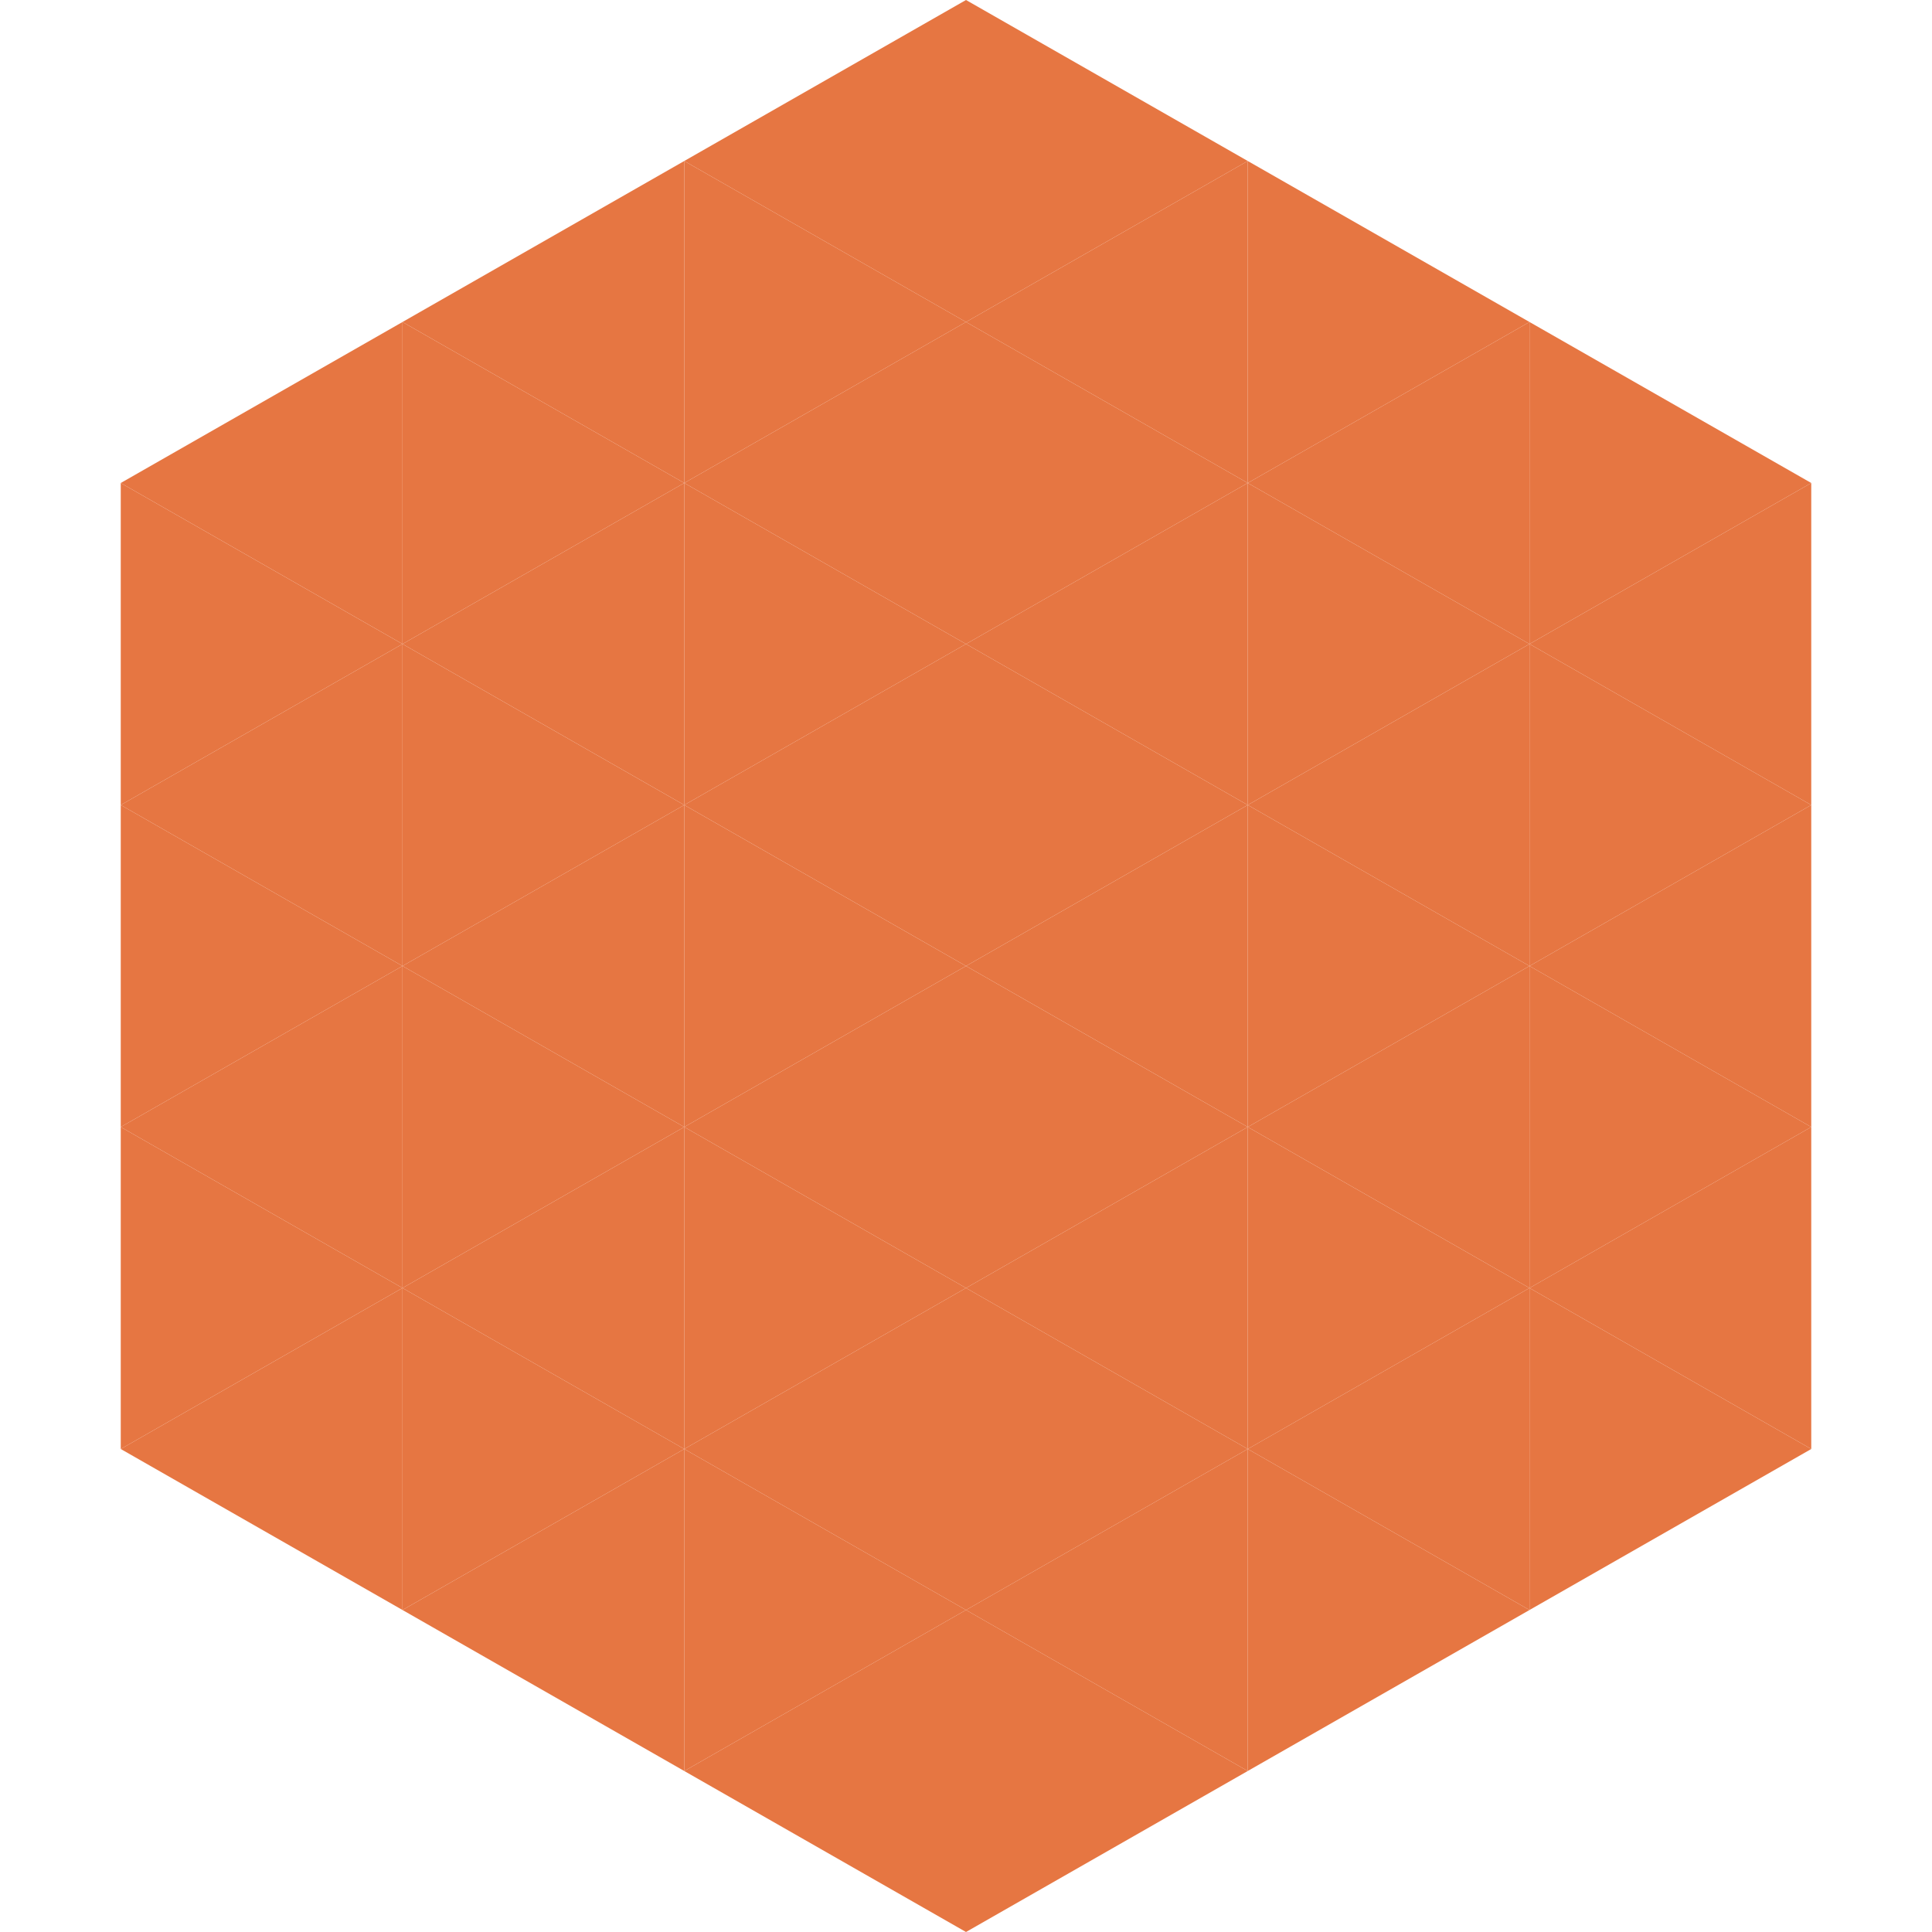
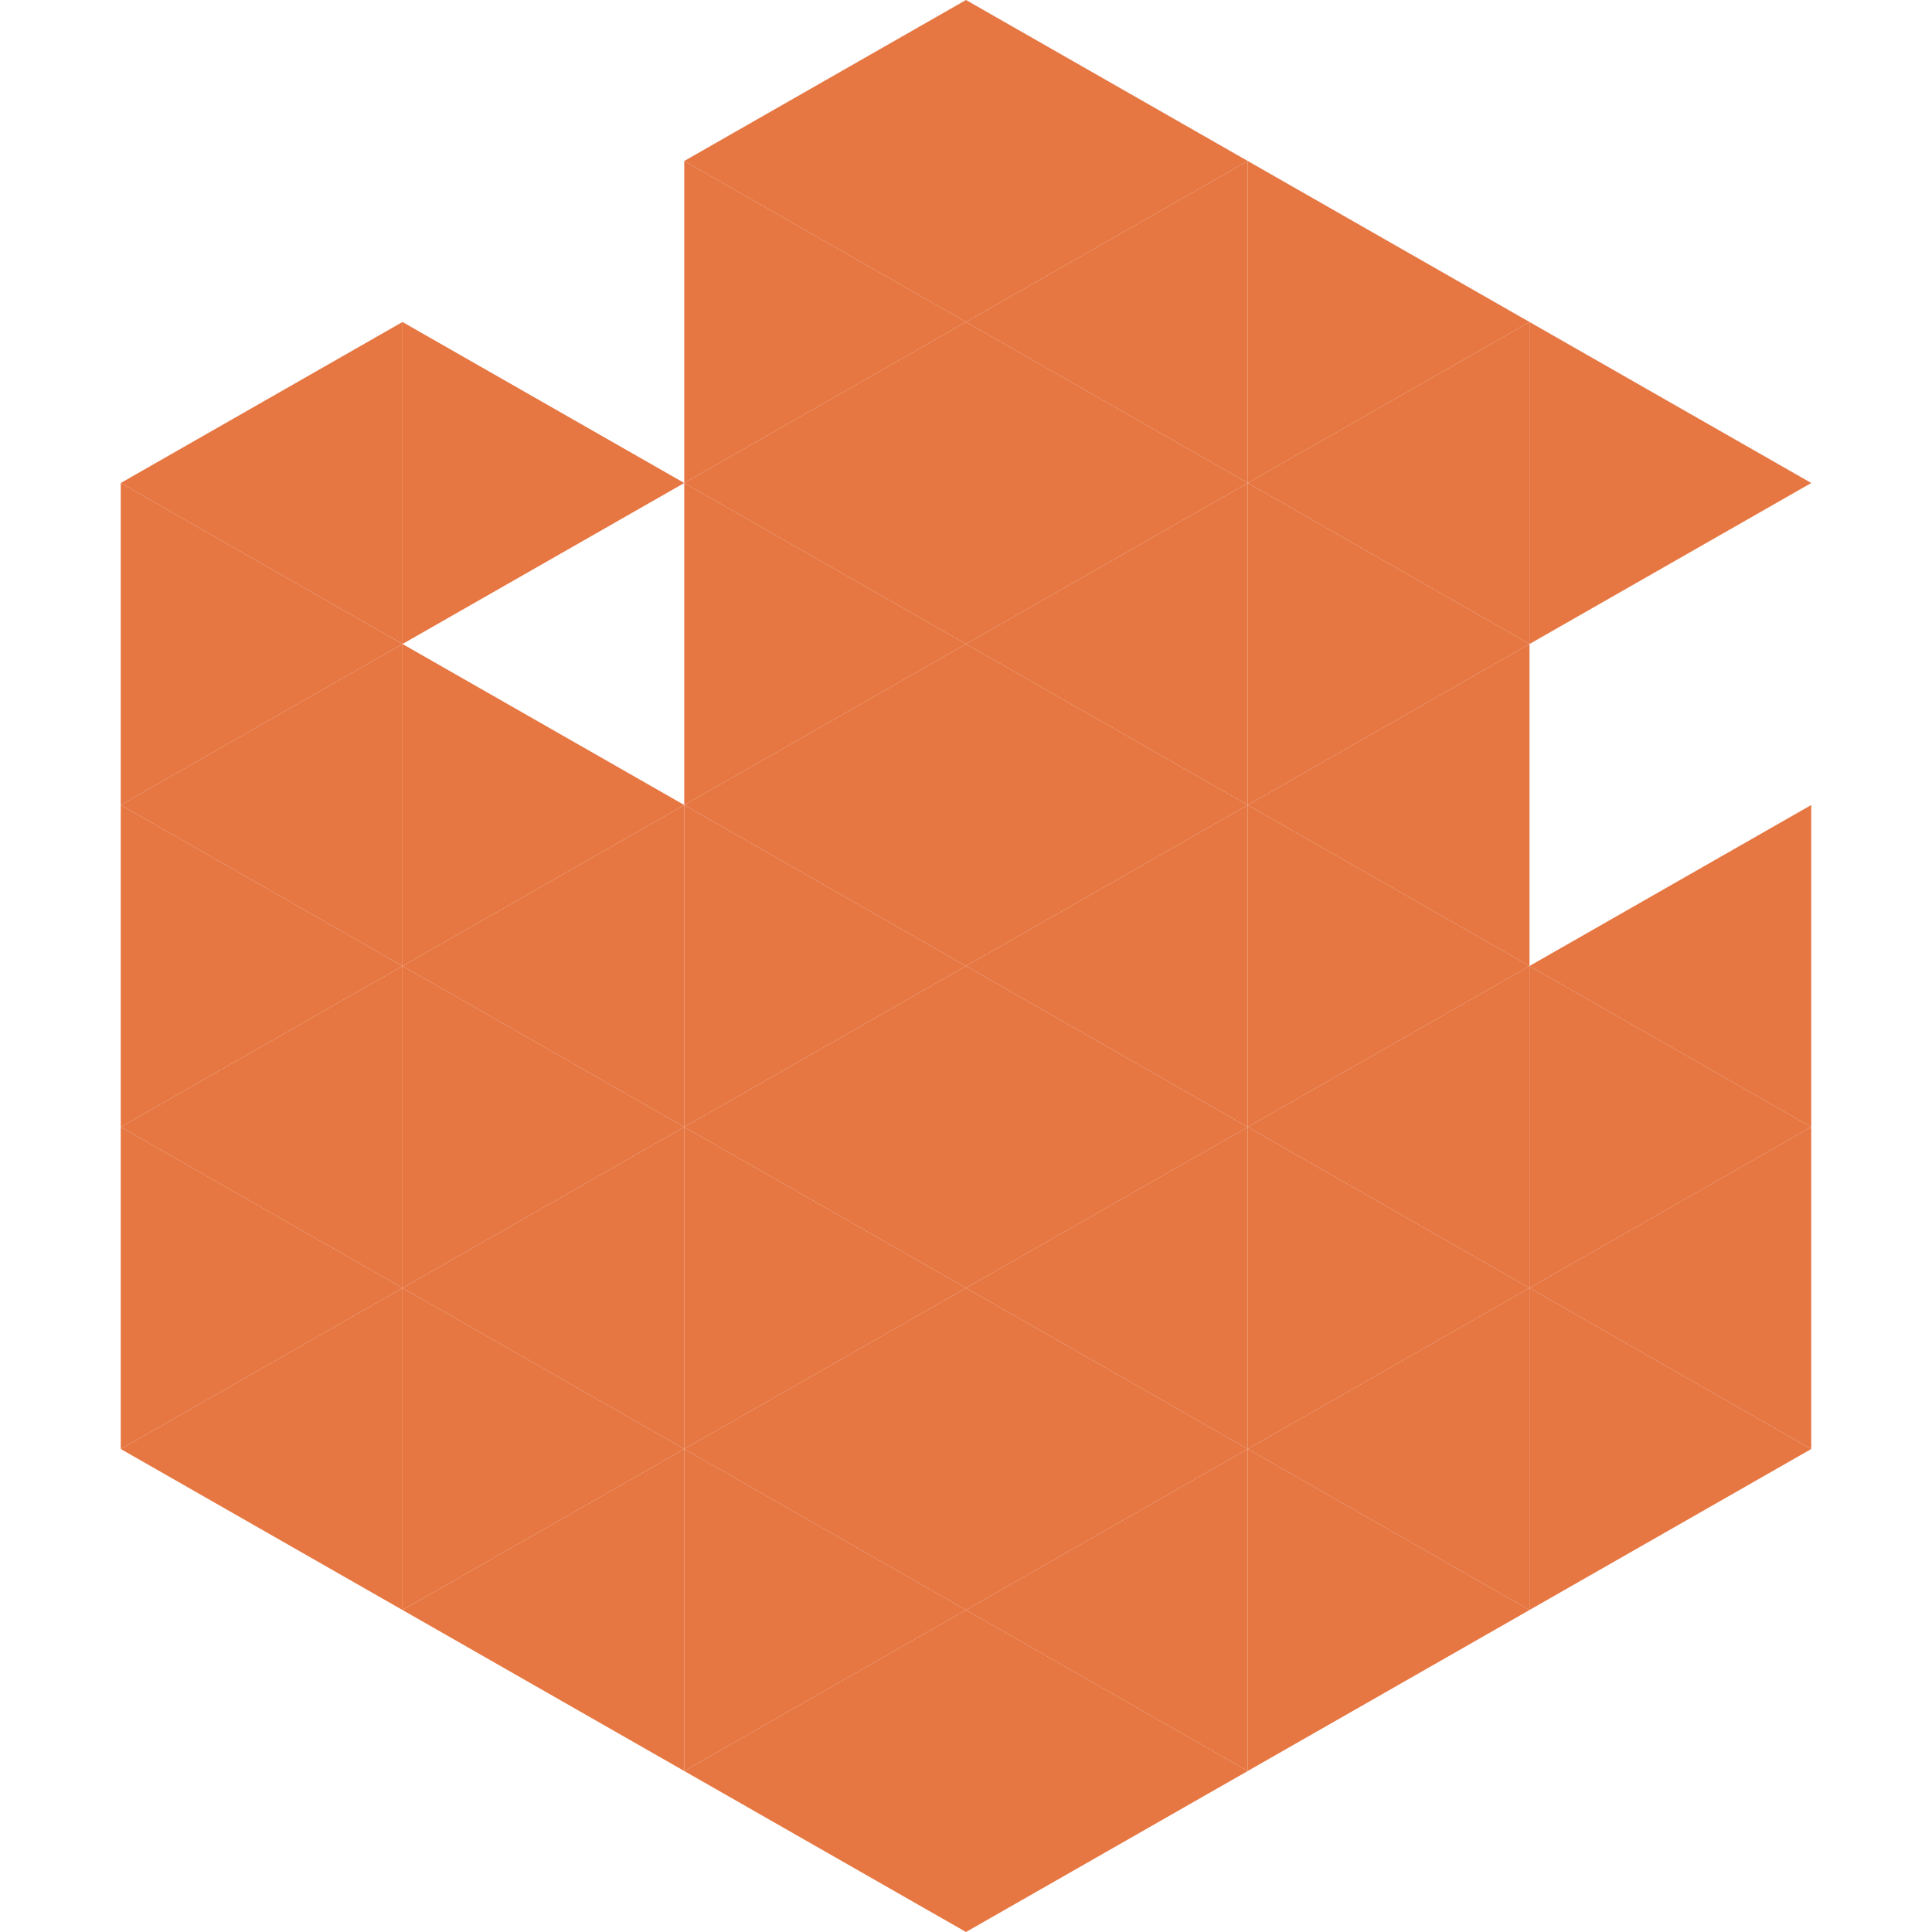
<svg xmlns="http://www.w3.org/2000/svg" width="240" height="240">
  <polygon points="50,40 15,60 50,80" style="fill:rgb(230,118,66)" />
  <polygon points="190,40 225,60 190,80" style="fill:rgb(230,118,66)" />
  <polygon points="15,60 50,80 15,100" style="fill:rgb(230,118,66)" />
-   <polygon points="225,60 190,80 225,100" style="fill:rgb(230,118,66)" />
  <polygon points="50,80 15,100 50,120" style="fill:rgb(230,118,66)" />
-   <polygon points="190,80 225,100 190,120" style="fill:rgb(230,118,66)" />
  <polygon points="15,100 50,120 15,140" style="fill:rgb(230,118,66)" />
  <polygon points="225,100 190,120 225,140" style="fill:rgb(230,118,66)" />
  <polygon points="50,120 15,140 50,160" style="fill:rgb(230,118,66)" />
  <polygon points="190,120 225,140 190,160" style="fill:rgb(230,118,66)" />
  <polygon points="15,140 50,160 15,180" style="fill:rgb(230,118,66)" />
  <polygon points="225,140 190,160 225,180" style="fill:rgb(230,118,66)" />
  <polygon points="50,160 15,180 50,200" style="fill:rgb(230,118,66)" />
  <polygon points="190,160 225,180 190,200" style="fill:rgb(230,118,66)" />
  <polygon points="15,180 50,200 15,220" style="fill:rgb(255,255,255); fill-opacity:0" />
  <polygon points="225,180 190,200 225,220" style="fill:rgb(255,255,255); fill-opacity:0" />
  <polygon points="50,0 85,20 50,40" style="fill:rgb(255,255,255); fill-opacity:0" />
  <polygon points="190,0 155,20 190,40" style="fill:rgb(255,255,255); fill-opacity:0" />
-   <polygon points="85,20 50,40 85,60" style="fill:rgb(230,118,66)" />
  <polygon points="155,20 190,40 155,60" style="fill:rgb(230,118,66)" />
  <polygon points="50,40 85,60 50,80" style="fill:rgb(230,118,66)" />
  <polygon points="190,40 155,60 190,80" style="fill:rgb(230,118,66)" />
-   <polygon points="85,60 50,80 85,100" style="fill:rgb(230,118,66)" />
  <polygon points="155,60 190,80 155,100" style="fill:rgb(230,118,66)" />
  <polygon points="50,80 85,100 50,120" style="fill:rgb(230,118,66)" />
  <polygon points="190,80 155,100 190,120" style="fill:rgb(230,118,66)" />
  <polygon points="85,100 50,120 85,140" style="fill:rgb(230,118,66)" />
  <polygon points="155,100 190,120 155,140" style="fill:rgb(230,118,66)" />
  <polygon points="50,120 85,140 50,160" style="fill:rgb(230,118,66)" />
  <polygon points="190,120 155,140 190,160" style="fill:rgb(230,118,66)" />
  <polygon points="85,140 50,160 85,180" style="fill:rgb(230,118,66)" />
  <polygon points="155,140 190,160 155,180" style="fill:rgb(230,118,66)" />
  <polygon points="50,160 85,180 50,200" style="fill:rgb(230,118,66)" />
  <polygon points="190,160 155,180 190,200" style="fill:rgb(230,118,66)" />
  <polygon points="85,180 50,200 85,220" style="fill:rgb(230,118,66)" />
  <polygon points="155,180 190,200 155,220" style="fill:rgb(230,118,66)" />
  <polygon points="120,0 85,20 120,40" style="fill:rgb(230,118,66)" />
  <polygon points="120,0 155,20 120,40" style="fill:rgb(230,118,66)" />
  <polygon points="85,20 120,40 85,60" style="fill:rgb(230,118,66)" />
  <polygon points="155,20 120,40 155,60" style="fill:rgb(230,118,66)" />
  <polygon points="120,40 85,60 120,80" style="fill:rgb(230,118,66)" />
  <polygon points="120,40 155,60 120,80" style="fill:rgb(230,118,66)" />
  <polygon points="85,60 120,80 85,100" style="fill:rgb(230,118,66)" />
  <polygon points="155,60 120,80 155,100" style="fill:rgb(230,118,66)" />
  <polygon points="120,80 85,100 120,120" style="fill:rgb(230,118,66)" />
  <polygon points="120,80 155,100 120,120" style="fill:rgb(230,118,66)" />
  <polygon points="85,100 120,120 85,140" style="fill:rgb(230,118,66)" />
  <polygon points="155,100 120,120 155,140" style="fill:rgb(230,118,66)" />
  <polygon points="120,120 85,140 120,160" style="fill:rgb(230,118,66)" />
  <polygon points="120,120 155,140 120,160" style="fill:rgb(230,118,66)" />
  <polygon points="85,140 120,160 85,180" style="fill:rgb(230,118,66)" />
  <polygon points="155,140 120,160 155,180" style="fill:rgb(230,118,66)" />
  <polygon points="120,160 85,180 120,200" style="fill:rgb(230,118,66)" />
  <polygon points="120,160 155,180 120,200" style="fill:rgb(230,118,66)" />
  <polygon points="85,180 120,200 85,220" style="fill:rgb(230,118,66)" />
  <polygon points="155,180 120,200 155,220" style="fill:rgb(230,118,66)" />
  <polygon points="120,200 85,220 120,240" style="fill:rgb(230,118,66)" />
  <polygon points="120,200 155,220 120,240" style="fill:rgb(230,118,66)" />
-   <polygon points="85,220 120,240 85,260" style="fill:rgb(255,255,255); fill-opacity:0" />
  <polygon points="155,220 120,240 155,260" style="fill:rgb(255,255,255); fill-opacity:0" />
</svg>